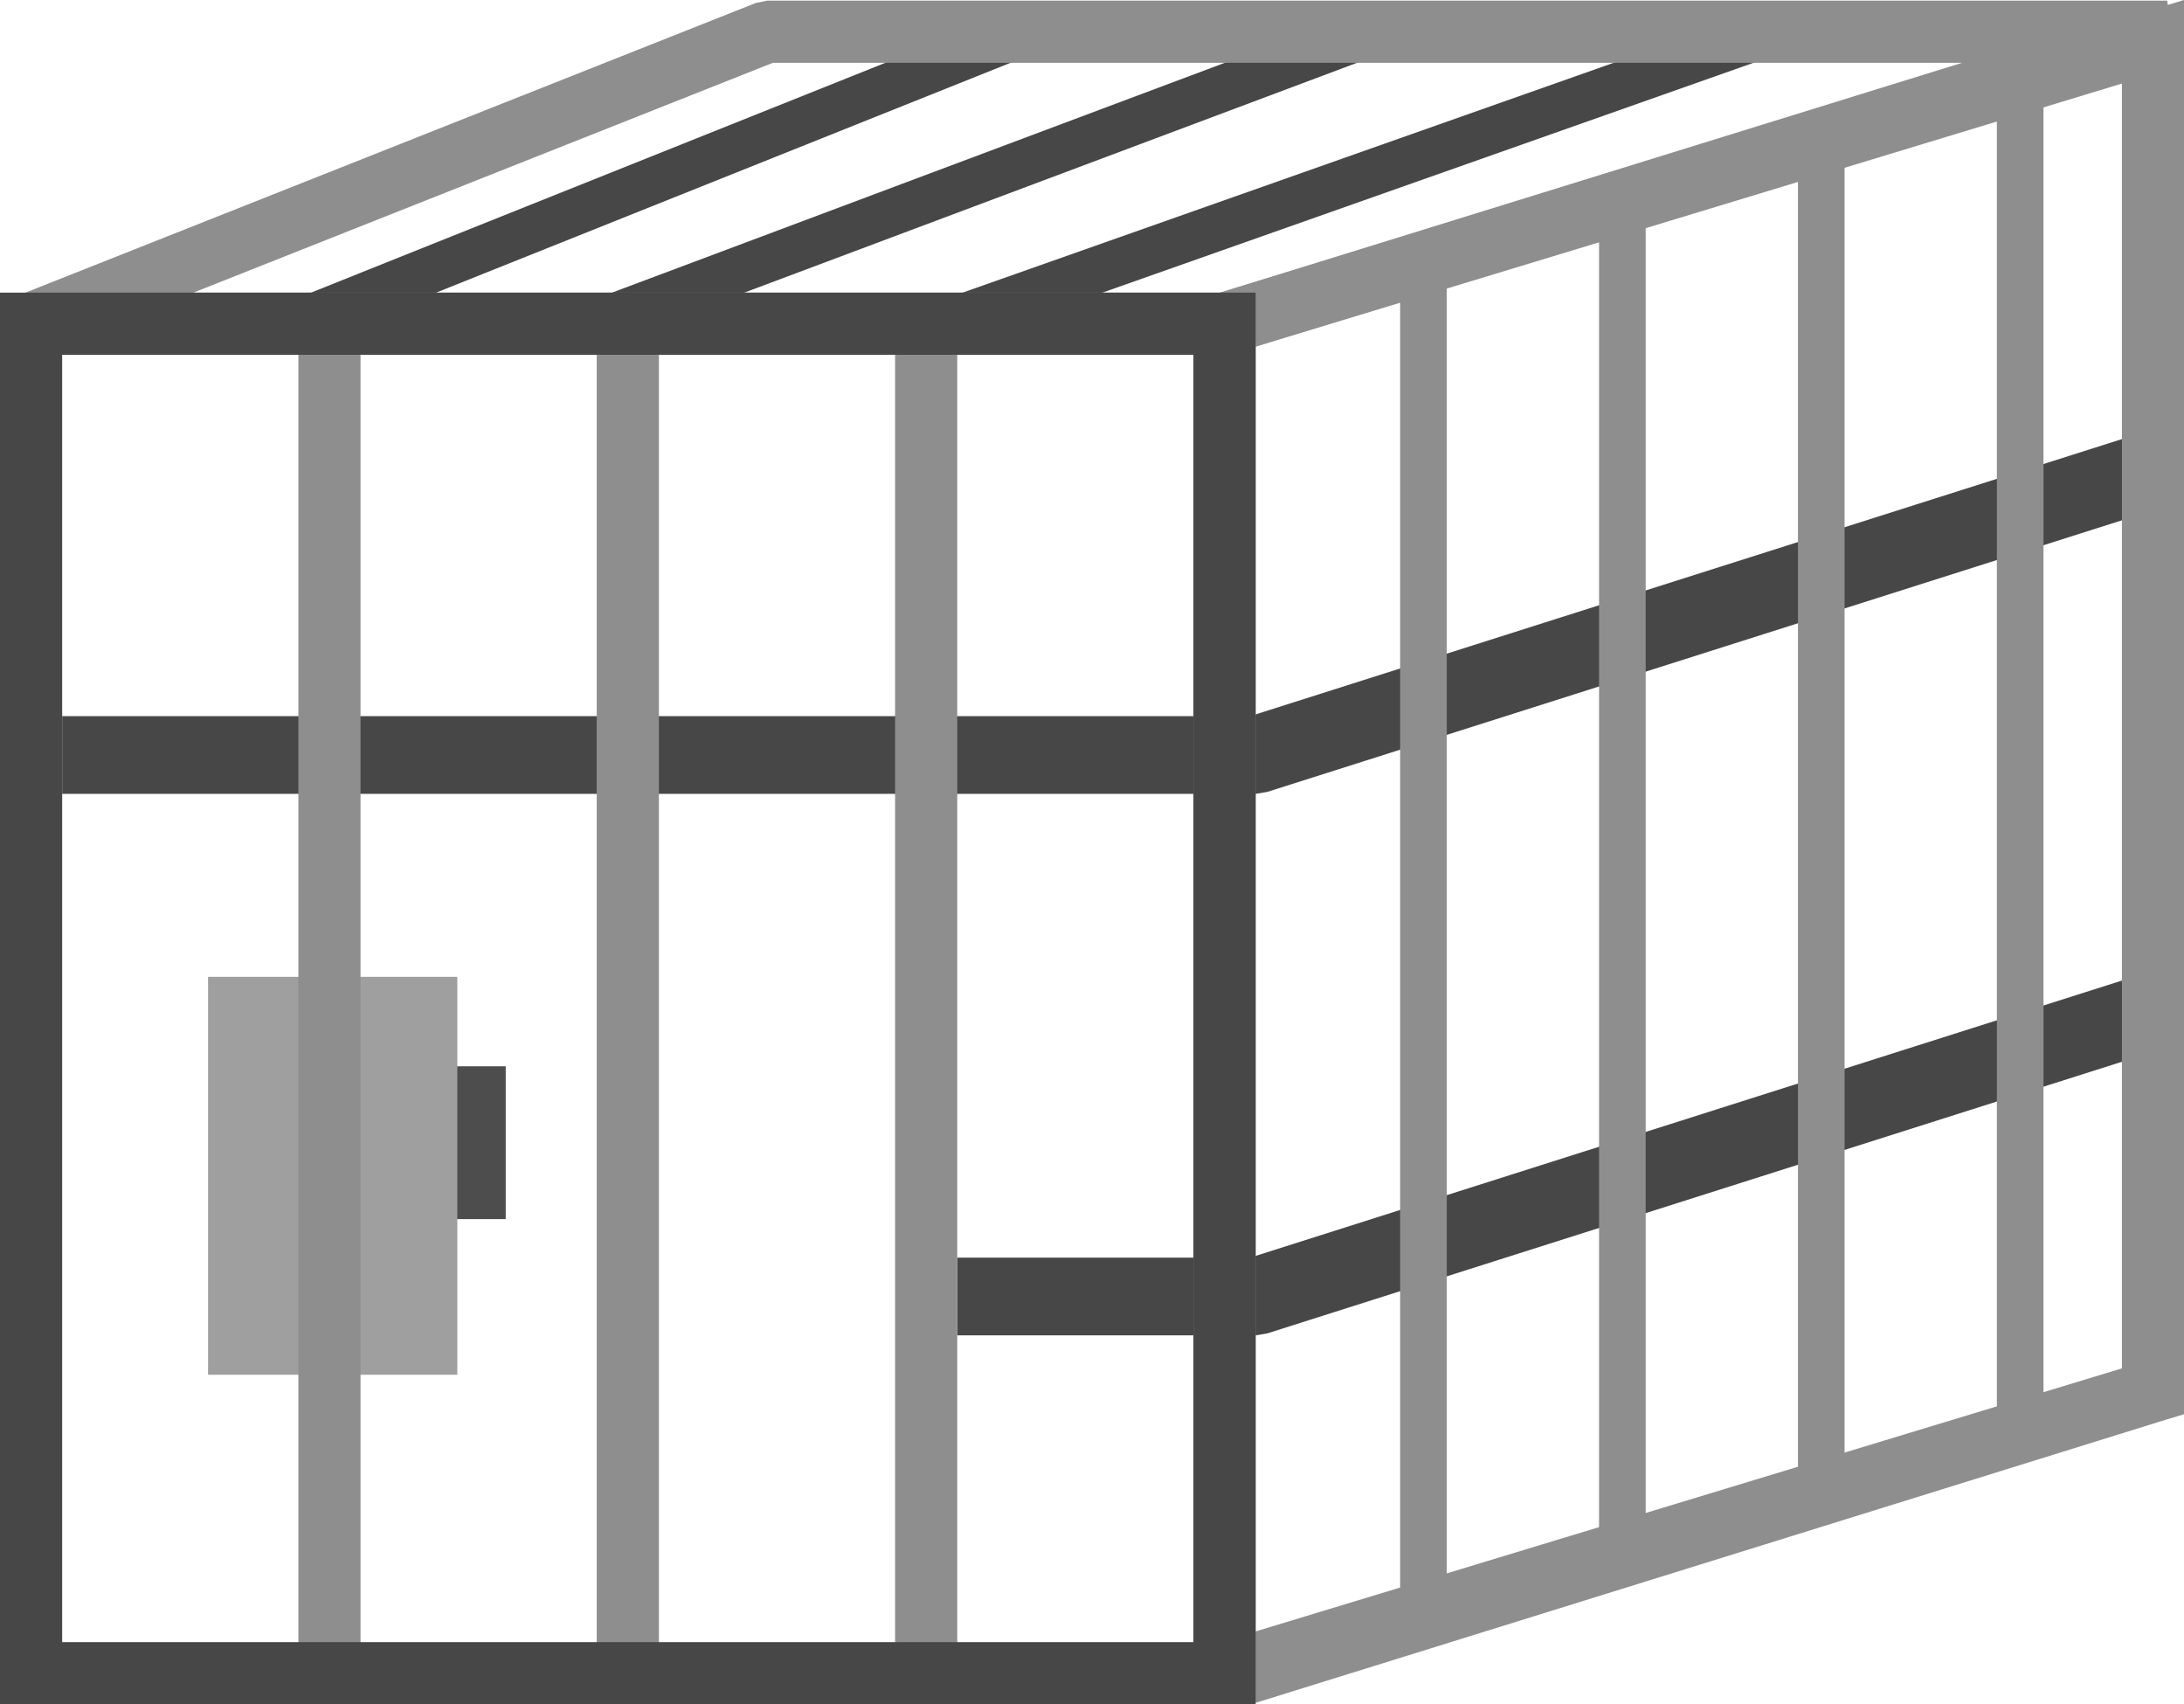
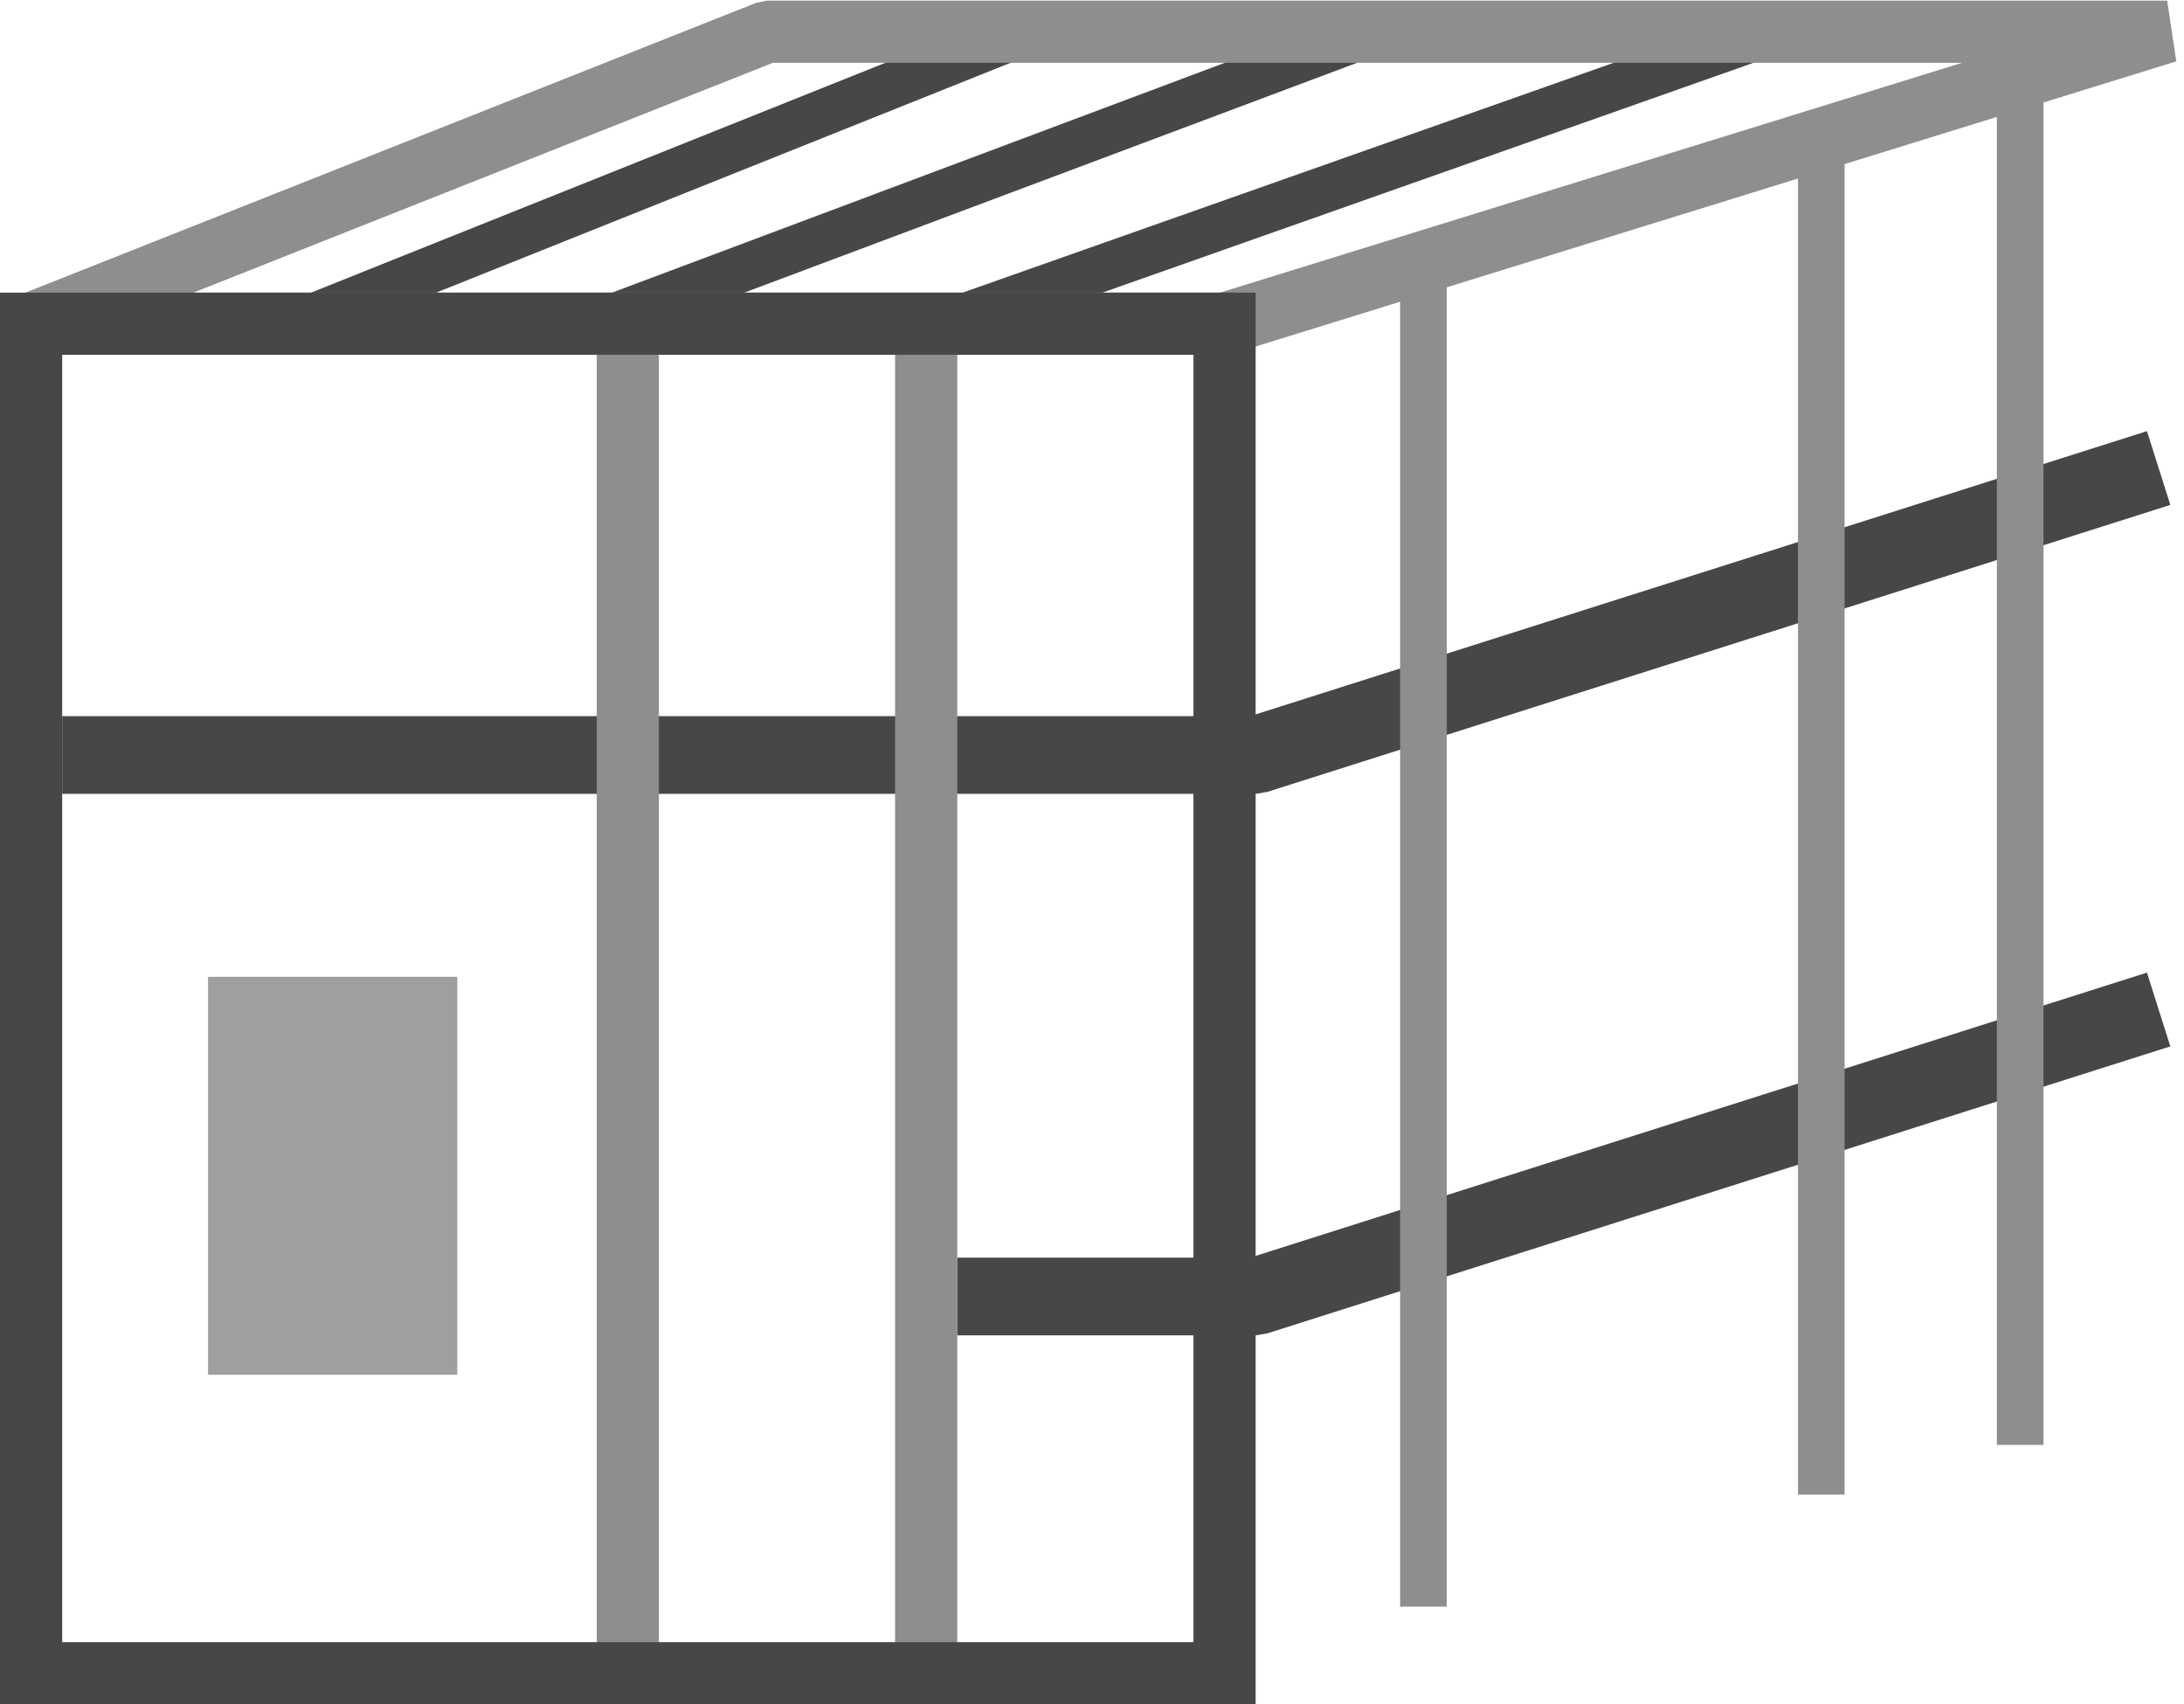
<svg xmlns="http://www.w3.org/2000/svg" height="263.1" preserveAspectRatio="xMidYMid meet" version="1.0" viewBox="0.0 0.0 337.3 263.1" width="337.3" zoomAndPan="magnify">
  <defs>
    <clipPath id="a">
      <path d="M 138 50 L 148 50 L 148 263.141 L 138 263.141 Z M 138 50" />
    </clipPath>
    <clipPath id="b">
      <path d="M 92 50 L 102 50 L 102 263.141 L 92 263.141 Z M 92 50" />
    </clipPath>
    <clipPath id="c">
      <path d="M 46 50 L 56 50 L 56 263.141 L 46 263.141 Z M 46 50" />
    </clipPath>
    <clipPath id="d">
-       <path d="M 184 0 L 337.309 0 L 337.309 263 L 184 263 Z M 184 0" />
-     </clipPath>
+       </clipPath>
    <clipPath id="e">
      <path d="M 0 45 L 194 45 L 194 263.141 L 0 263.141 Z M 0 45" />
    </clipPath>
  </defs>
  <g>
    <g id="change1_1">
-       <path d="M 61.32 188.227 L 78.102 188.227 L 78.102 164.633 L 61.32 164.633 L 61.32 188.227" fill="#4d4d4d" fill-rule="evenodd" />
-     </g>
+       </g>
    <g id="change2_1">
      <path d="M 32.133 212.258 L 70.629 212.258 L 70.629 150.82 L 32.133 150.82 L 32.133 212.258" fill="#9f9f9f" fill-rule="evenodd" />
    </g>
    <g id="change3_1">
      <path d="M 147.84 194.176 L 193.074 194.176 L 331.578 150.168 L 335.188 161.559 L 195.727 205.871 L 193.922 206.176 L 147.84 206.176 L 147.84 194.176" fill="#474747" />
    </g>
    <g id="change3_2">
      <path d="M 9.602 110.57 L 193.074 110.57 L 331.578 66.566 L 335.188 77.957 L 195.727 122.266 L 193.922 122.57 L 9.602 122.57 L 9.602 110.57" fill="#474747" />
    </g>
    <g clip-path="url(#a)" id="change4_6">
      <path d="M 147.84 50.98 L 147.84 263.141 L 138.238 263.141 L 138.238 50.98 L 147.84 50.98" fill="#8e8e8f" />
    </g>
    <g clip-path="url(#b)" id="change4_7">
      <path d="M 101.762 50.98 L 101.762 263.141 L 92.16 263.141 L 92.16 50.98 L 101.762 50.98" fill="#8e8e8f" />
    </g>
    <g clip-path="url(#c)" id="change4_9">
-       <path d="M 55.68 50.98 L 55.68 263.141 L 46.082 263.141 L 46.082 50.98 L 55.68 50.98" fill="#8e8e8f" />
-     </g>
+       </g>
    <g id="change4_1">
      <path d="M 223.441 43.301 L 223.441 248.062 L 216.238 248.062 L 216.238 43.301 L 223.441 43.301" fill="#8e8e8f" />
    </g>
    <g id="change4_2">
-       <path d="M 254.16 32.469 L 254.16 242.98 L 246.961 242.98 L 246.961 32.469 L 254.16 32.469" fill="#8e8e8f" />
-     </g>
+       </g>
    <g id="change4_3">
      <path d="M 284.879 20.262 L 284.879 230.77 L 277.68 230.77 L 277.68 20.262 L 284.879 20.262" fill="#8e8e8f" />
    </g>
    <g id="change4_4">
      <path d="M 315.602 12.578 L 315.602 223.09 L 308.398 223.09 L 308.398 12.578 L 315.602 12.578" fill="#8e8e8f" />
    </g>
    <g id="change3_3">
      <path d="M 159.734 8.23 L 44.535 54.312 L 41.863 47.648 L 157.062 1.566 L 159.734 8.23" fill="#474747" />
    </g>
    <g id="change3_4">
      <path d="M 213.41 8.262 L 90.531 54.34 L 88.027 47.617 L 210.91 1.539 L 213.41 8.262" fill="#474747" />
    </g>
    <g id="change3_5">
      <path d="M 274.797 8.289 L 144.234 54.367 L 141.844 47.59 L 272.402 1.512 L 274.797 8.289" fill="#474747" />
    </g>
    <g clip-path="url(#d)" id="change4_8">
      <path d="M 327.711 12.902 L 193.922 53.516 L 193.922 251.887 L 327.711 211.273 Z M 187.73 45.402 L 331.121 1.875 L 337.309 -0.004 L 337.309 218.352 L 333.895 219.387 L 193.922 262.914 L 184.32 258.34 L 184.32 46.438 L 187.73 45.402" fill="#8e8e8f" />
    </g>
    <g id="change4_5">
      <path d="M 29.879 45.176 L 188.441 45.176 L 303.02 9.699 L 119.363 9.699 Z M 189.121 54.777 L 4.801 54.777 L 3.039 45.535 L 116.734 0.457 L 118.496 0.098 L 334.703 0.098 L 336.109 9.473 L 190.527 54.551 L 189.121 54.777" fill="#8e8e8f" />
    </g>
    <g clip-path="url(#e)" id="change3_6">
      <path d="M 4.801 45.176 L 193.922 45.176 L 193.922 263.141 L 0 263.141 L 0 45.176 Z M 184.32 54.777 L 9.602 54.777 L 9.602 253.539 L 184.32 253.539 L 184.32 54.777" fill="#474747" />
    </g>
  </g>
</svg>